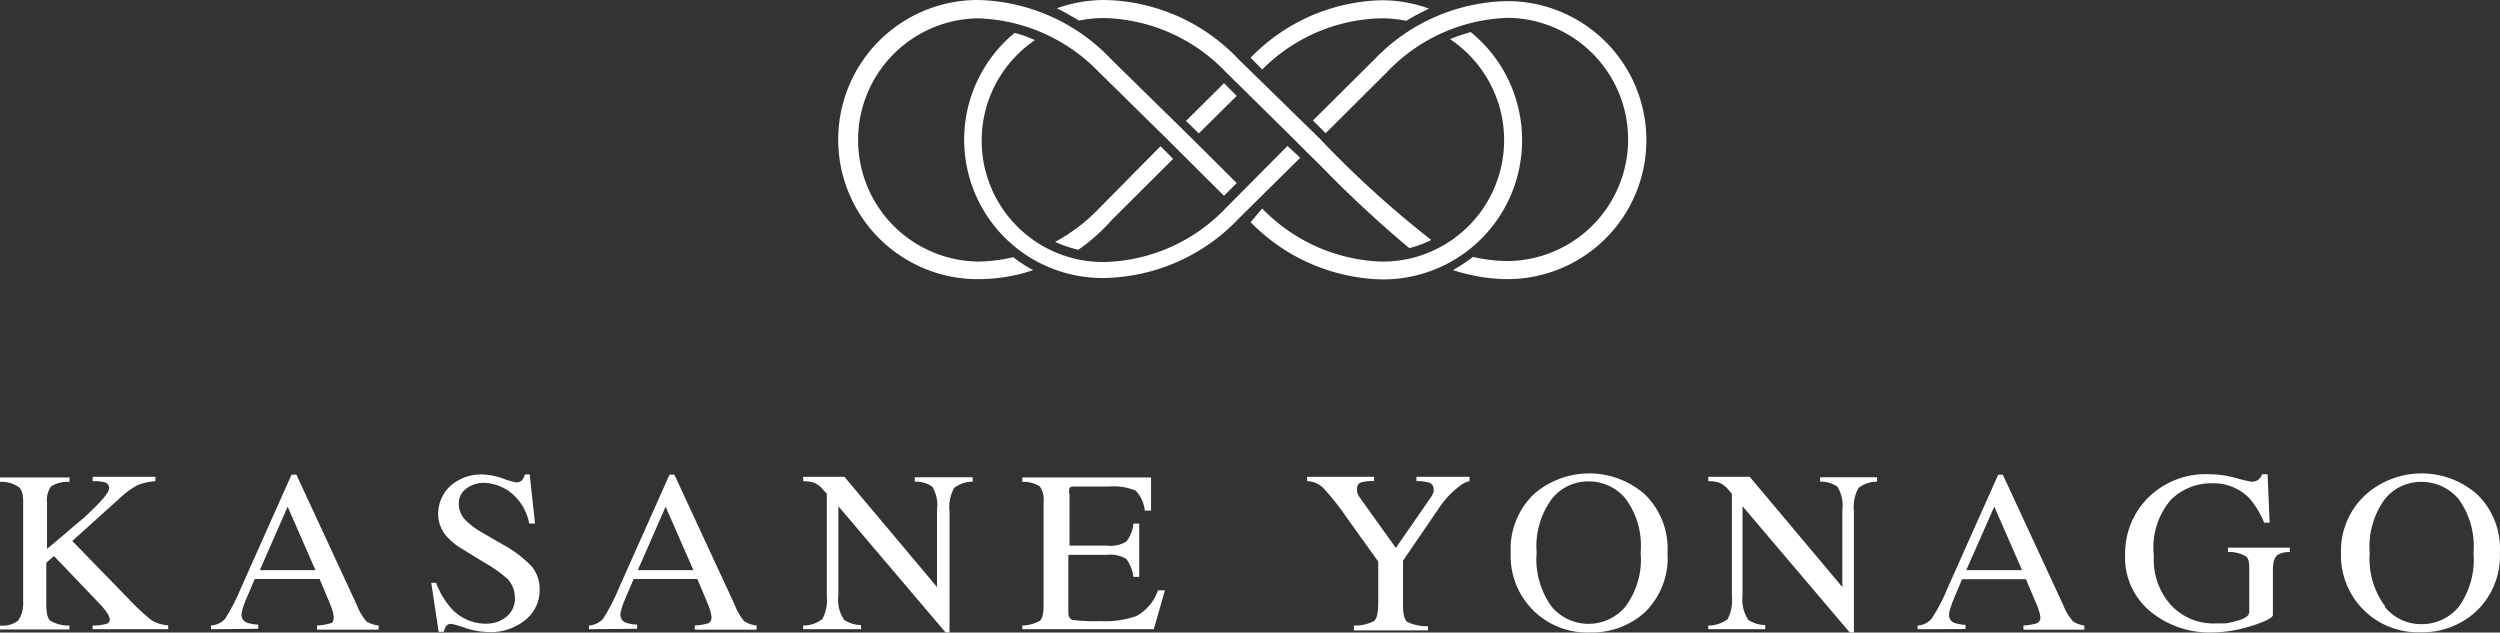
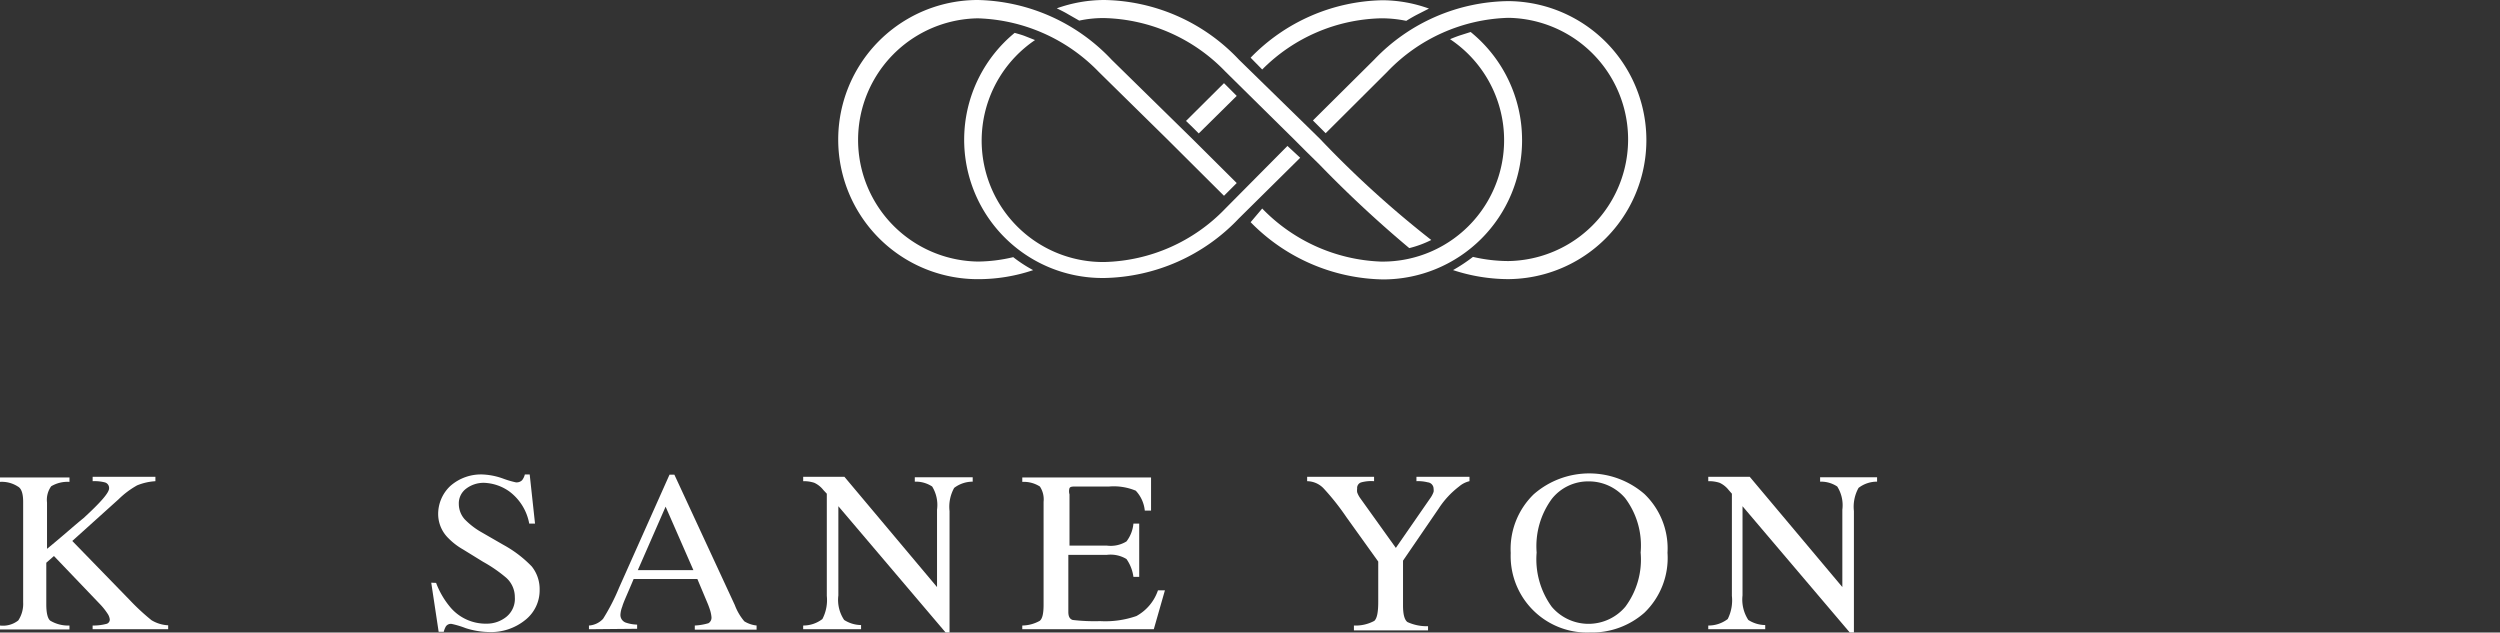
<svg xmlns="http://www.w3.org/2000/svg" id="logo" width="332" height="84" viewBox="0 0 332 84">
  <rect x="0" y="0" width="332" height="84" fill="#333333" stroke="none" />
  <defs>
    <clipPath id="clip-path">
      <rect id="長方形_163" data-name="長方形 163" width="332" height="84" fill="none" />
    </clipPath>
  </defs>
  <g id="グループ_148" data-name="グループ 148" clip-path="url(#clip-path)">
-     <path id="パス_260" data-name="パス 260" d="M147.652,27.92h0a23.188,23.188,0,0,1-5.813,4.43,15.72,15.72,0,0,0,3.075,1.047,24.3,24.3,0,0,0,4.429-3.938l8.15-8.122-.769-.8-.892-.892Z" transform="translate(-1.714 -0.231)" fill="#fff" />
    <path id="パス_261" data-name="パス 261" d="M131.214,34.734a16.152,16.152,0,0,1,0-32.3,23.3,23.3,0,0,1,16.055,7.107l9.073,8.922L163.908,26l1.691-1.691-5.874-5.845L148.992,7.938A25.122,25.122,0,0,0,131.214,0a18.536,18.536,0,0,0,0,37.073,22.734,22.734,0,0,0,7.351-1.2,18.267,18.267,0,0,1-2.646-1.723,20.857,20.857,0,0,1-4.705.585" transform="translate(-1.362)" fill="#fff" />
    <path id="パス_262" data-name="パス 262" d="M159.429,16.191l.861.831.83.83,5.044-4.984-1.691-1.693Z" transform="translate(-1.927 -0.131)" fill="#fff" />
    <path id="パス_263" data-name="パス 263" d="M185.523,2.431a16.349,16.349,0,0,1,3.26.338s.677-.43,1.445-.83l1.569-.8A18.473,18.473,0,0,0,185.647.032a25.028,25.028,0,0,0-17.532,7.63l1.538,1.568a22.972,22.972,0,0,1,15.87-6.8" transform="translate(-2.032 0)" fill="#fff" />
    <path id="パス_264" data-name="パス 264" d="M204.161,18.51A18.459,18.459,0,0,0,197.334,4.3l-1.353.43c-.585.185-1.384.523-1.384.523a16.122,16.122,0,0,1-9.227,29.535,23.127,23.127,0,0,1-15.717-7.045l-1.537,1.815a25.185,25.185,0,0,0,17.561,7.6,18.457,18.457,0,0,0,18.486-18.428c0-.071,0-.143,0-.216" transform="translate(-2.032 -0.051)" fill="#fff" />
    <path id="パス_265" data-name="パス 265" d="M184.64,7.909h0L176.49,16l1.691,1.692,8.181-8.153a23.131,23.131,0,0,1,16.086-7.169,16.152,16.152,0,0,1,0,32.3,20.966,20.966,0,0,1-4.706-.553,21.933,21.933,0,0,1-2.645,1.753,23.584,23.584,0,0,0,7.351,1.2,18.46,18.46,0,0,0,0-36.919A25,25,0,0,0,184.64,7.909" transform="translate(-2.133 -0.002)" fill="#fff" />
    <path id="パス_266" data-name="パス 266" d="M145.04,2.738a15.106,15.106,0,0,1,3.352-.338,23.092,23.092,0,0,1,16.056,7.106l9.073,8.953,1.691,1.692,1.691,1.661a155.657,155.657,0,0,0,11.965,11.137,13.881,13.881,0,0,0,2.921-1.077A135.214,135.214,0,0,1,177.027,18.46L175.335,16.8l-9.1-8.892A25.1,25.1,0,0,0,148.393,0a18.791,18.791,0,0,0-6.336,1.108s.923.431,1.477.769Z" transform="translate(-1.717)" fill="#fff" />
    <path id="パス_267" data-name="パス 267" d="M172.54,19.434,164.3,27.741a23.033,23.033,0,0,1-16.055,7.106,16.122,16.122,0,0,1-9.226-29.474l-1.323-.523c-.461-.185-1.384-.431-1.384-.431a18.364,18.364,0,0,0,11.748,32.551h.185a25.242,25.242,0,0,0,17.839-7.907l8.15-8.06Z" transform="translate(-1.566 -0.052)" fill="#fff" />
    <path id="パス_268" data-name="パス 268" d="M0,83.823a3.276,3.276,0,0,0,2.429-.677,3.991,3.991,0,0,0,.646-2.4V67.393q0-1.66-.707-2.03A3.9,3.9,0,0,0,0,64.748v-.585H9.227v.585a4.216,4.216,0,0,0-2.43.584,3.077,3.077,0,0,0-.553,2.154v6.153c1.968-1.6,3.6-3.076,4.86-4.091,2.245-2.061,3.383-3.354,3.383-3.938a.769.769,0,0,0-.584-.8,5.482,5.482,0,0,0-1.6-.153v-.585h8.335v.585a7.648,7.648,0,0,0-2.43.553,11.562,11.562,0,0,0-2.46,1.846L9.6,72.594l7.658,7.876a29.107,29.107,0,0,0,2.861,2.646,4.708,4.708,0,0,0,2.214.677v.523H12.3v-.492a6.773,6.773,0,0,0,1.815-.215.584.584,0,0,0,.461-.616,1.7,1.7,0,0,0-.308-.769,8.443,8.443,0,0,0-.953-1.2l-6.151-6.43-1.016.892v5.538c0,1.138.185,1.877.524,2.153a4.6,4.6,0,0,0,2.553.646v.523H0Z" transform="translate(0 -0.754)" fill="#fff" />
-     <path id="パス_269" data-name="パス 269" d="M28.361,84.312V83.82a2.8,2.8,0,0,0,1.876-.892A27.085,27.085,0,0,0,32.359,78.8l6.7-15.014h.646l8.028,17.322A7.353,7.353,0,0,0,49,83.265a3.822,3.822,0,0,0,1.63.554v.553H42.448V83.82a7.651,7.651,0,0,0,1.815-.308c.277,0,.4-.4.4-.83a4.693,4.693,0,0,0-.153-.8,10.976,10.976,0,0,0-.431-1.169l-1.292-3.076H34.174c-.83,2-1.353,3.076-1.507,3.661a3.5,3.5,0,0,0-.246,1.046,1.075,1.075,0,0,0,.677,1.077,5.254,5.254,0,0,0,1.537.277v.554Zm13.871-7.846-3.691-8.43-3.691,8.43Z" transform="translate(-0.343 -0.75)" fill="#fff" />
    <path id="パス_270" data-name="パス 270" d="M58.614,78.158a11.083,11.083,0,0,0,1.937,3.292,6.149,6.149,0,0,0,4.737,2.123,4.146,4.146,0,0,0,2.675-.923,3.074,3.074,0,0,0,1.107-2.584,3.447,3.447,0,0,0-1.138-2.584,18.874,18.874,0,0,0-3.075-2.123l-2.645-1.631a8.858,8.858,0,0,1-1.969-1.508,4.5,4.5,0,0,1-1.353-3.076,5.107,5.107,0,0,1,1.6-3.845A6.152,6.152,0,0,1,64.8,63.759a9.056,9.056,0,0,1,2.645.523,12.46,12.46,0,0,0,1.754.524,1.045,1.045,0,0,0,.83-.278,2,2,0,0,0,.369-.769h.646l.707,6.522h-.77a6.858,6.858,0,0,0-2.614-4.245,6.149,6.149,0,0,0-3.445-1.169,3.846,3.846,0,0,0-2.307.769,2.432,2.432,0,0,0-.984,2.031A3.08,3.08,0,0,0,62.4,69.7a9.927,9.927,0,0,0,2.337,1.784l2.83,1.631a15.592,15.592,0,0,1,3.752,2.862,4.8,4.8,0,0,1,1.045,3.076,5.013,5.013,0,0,1-1.907,4.03,7.228,7.228,0,0,1-4.86,1.6,10.633,10.633,0,0,1-3.075-.523,12.016,12.016,0,0,0-1.845-.554.8.8,0,0,0-.769.339,2.812,2.812,0,0,0-.278.708h-.677l-.984-6.522Z" transform="translate(-0.7 -0.75)" fill="#fff" />
    <path id="パス_271" data-name="パス 271" d="M79.17,84.312V83.82a2.8,2.8,0,0,0,1.875-.892A27.18,27.18,0,0,0,83.168,78.8l6.7-15.014h.646l8.028,17.322a7.31,7.31,0,0,0,1.261,2.153,3.818,3.818,0,0,0,1.629.554v.553H93.225V83.82a7.643,7.643,0,0,0,1.815-.308.858.858,0,0,0,.4-.83,4.6,4.6,0,0,0-.153-.8,11.19,11.19,0,0,0-.43-1.169l-1.292-3.076H85.105c-.83,2-1.352,3.076-1.508,3.661a3.532,3.532,0,0,0-.246,1.046,1.078,1.078,0,0,0,.678,1.077,5.036,5.036,0,0,0,1.538.277v.554Zm13.871-7.846-3.691-8.43-3.691,8.43Z" transform="translate(-0.957 -0.75)" fill="#fff" />
    <path id="パス_272" data-name="パス 272" d="M107.967,83.823a4.147,4.147,0,0,0,2.553-.862,5.452,5.452,0,0,0,.585-3.076V66.317l-.461-.492a3.267,3.267,0,0,0-1.2-.955,4.4,4.4,0,0,0-1.476-.214v-.585h5.475l12.3,14.645V68.44a4.686,4.686,0,0,0-.646-3.076,3.931,3.931,0,0,0-2.307-.646v-.585h7.689v.585a4.062,4.062,0,0,0-2.461.83,5.143,5.143,0,0,0-.614,3.077V84.746h-.524l-14.24-16.767V79.823a4.772,4.772,0,0,0,.769,3.261,4.254,4.254,0,0,0,2.246.677v.553h-7.689Z" transform="translate(-1.305 -0.754)" fill="#fff" />
    <path id="パス_273" data-name="パス 273" d="M137.419,83.824a4.875,4.875,0,0,0,2.307-.616c.37-.277.523-.984.523-2.153V67.395a3.071,3.071,0,0,0-.492-2.03,3.962,3.962,0,0,0-2.337-.616v-.585h17.1v4.4h-.831a4.492,4.492,0,0,0-1.2-2.646,7.587,7.587,0,0,0-3.537-.553h-4.4c-.461,0-.738,0-.861.214a1.418,1.418,0,0,0,0,.831v6.8h4.951a3.992,3.992,0,0,0,2.615-.553,4.565,4.565,0,0,0,.923-2.369h.769v7.076h-.769a5.338,5.338,0,0,0-.923-2.369,4.056,4.056,0,0,0-2.615-.553h-5.106v7.568c0,.616.185.954.585,1.077a24.877,24.877,0,0,0,3.63.153,12.545,12.545,0,0,0,4.828-.676,6.157,6.157,0,0,0,2.861-3.415h.923l-1.477,5.168H137.419Z" transform="translate(-1.661 -0.755)" fill="#fff" />
    <path id="パス_274" data-name="パス 274" d="M184.6,64.07v.586a5.057,5.057,0,0,0-1.691.153.77.77,0,0,0-.554.831,1.575,1.575,0,0,0,0,.491,3.078,3.078,0,0,0,.4.769l4.736,6.615,4.644-6.707a3.207,3.207,0,0,0,.369-.738,1.353,1.353,0,0,0,0-.4.861.861,0,0,0-.769-.862,5.269,5.269,0,0,0-1.508-.153V64.07h7.044v.586a3.254,3.254,0,0,0-1.384.707,11.6,11.6,0,0,0-2.707,2.923l-4.736,6.922v5.938c0,1.169.184,1.907.584,2.215a6.132,6.132,0,0,0,2.738.553v.555h-9.843v-.647a5.194,5.194,0,0,0,2.707-.616c.369-.338.523-1.169.523-2.522V75.33l-4.213-5.876a32.253,32.253,0,0,0-3.075-3.876,3.074,3.074,0,0,0-2.153-.922V64.07Z" transform="translate(-2.123 -0.754)" fill="#fff" />
    <path id="パス_275" data-name="パス 275" d="M206.183,66.343a11.191,11.191,0,0,1,14.64,0,10,10,0,0,1,3.075,7.814,10.093,10.093,0,0,1-3.075,7.968,10.519,10.519,0,0,1-7.2,2.616A10.151,10.151,0,0,1,203.077,75q-.016-.408,0-.816a10.119,10.119,0,0,1,3.106-7.845m2.337,14.983a6.4,6.4,0,0,0,9.78,0,10.5,10.5,0,0,0,2.03-7.2,10.464,10.464,0,0,0-2.061-7.23,6.335,6.335,0,0,0-4.829-2.216,6.153,6.153,0,0,0-4.89,2.308,10.624,10.624,0,0,0-2.03,7.138,10.743,10.743,0,0,0,2,7.2" transform="translate(-2.454 -0.748)" fill="#fff" />
    <path id="パス_276" data-name="パス 276" d="M229.633,83.823a4.183,4.183,0,0,0,2.583-.862,5.512,5.512,0,0,0,.554-3.076V66.317l-.431-.492a3.267,3.267,0,0,0-1.2-.955,4.476,4.476,0,0,0-1.507-.214v-.585h5.506l12.3,14.645V68.44a4.647,4.647,0,0,0-.677-3.076,3.9,3.9,0,0,0-2.276-.646v-.585h7.566v.585a4,4,0,0,0-2.461.83,5.143,5.143,0,0,0-.615,3.077V84.746h-.553l-14.24-16.767V79.823a4.952,4.952,0,0,0,.769,3.261,4.251,4.251,0,0,0,2.246.677v.553h-7.566Z" transform="translate(-2.775 -0.754)" fill="#fff" />
-     <path id="パス_277" data-name="パス 277" d="M257.776,84.312V83.82a2.645,2.645,0,0,0,1.845-.892,23.6,23.6,0,0,0,2.153-4.123l6.7-15.014h.615l8.028,17.322a7.186,7.186,0,0,0,1.291,2.153,3.66,3.66,0,0,0,1.508.554v.553h-8.089V83.82a7.3,7.3,0,0,0,1.815-.308.829.829,0,0,0,.43-.83,3.318,3.318,0,0,0-.184-.8,6.912,6.912,0,0,0-.431-1.138l-1.292-3.076h-8.488c-.831,2-1.323,3.076-1.477,3.661a2.774,2.774,0,0,0-.246,1.046,1.108,1.108,0,0,0,.646,1.077,5.5,5.5,0,0,0,1.538.277v.554Zm13.871-7.846-3.691-8.43-3.721,8.43Z" transform="translate(-3.115 -0.75)" fill="#fff" />
-     <path id="パス_278" data-name="パス 278" d="M300.341,64.22a20.423,20.423,0,0,0,2.061.492,1.384,1.384,0,0,0,.984-.277,1.816,1.816,0,0,0,.492-.708h.707l.277,6.43h-.738a11.48,11.48,0,0,0-2.029-3.323,6.739,6.739,0,0,0-4.952-1.907,7.594,7.594,0,0,0-5.443,2.246,9.757,9.757,0,0,0-2.215,7.415,8.925,8.925,0,0,0,2.337,6.584,7.688,7.688,0,0,0,5.782,2.369h1.353a8.292,8.292,0,0,0,1.508-.338,3.641,3.641,0,0,0,1.415-.616.986.986,0,0,0,.277-.769V76.8c0-1.2,0-1.907-.523-2.215a4.455,4.455,0,0,0-2.307-.524v-.584h8.212v.584a3.078,3.078,0,0,0-1.6.37c-.431.307-.646.954-.646,1.969v6c0,.37-.923.862-2.768,1.447a17.711,17.711,0,0,1-5.352.891,12.3,12.3,0,0,1-7.935-2.615,9.231,9.231,0,0,1-3.567-7.722,10.4,10.4,0,0,1,2.829-7.323,10.8,10.8,0,0,1,8.3-3.353,13.671,13.671,0,0,1,3.537.492" transform="translate(-3.452 -0.75)" fill="#fff" />
-     <path id="パス_279" data-name="パス 279" d="M318.07,66.343a11.191,11.191,0,0,1,14.64,0,10,10,0,0,1,3.075,7.814,10.093,10.093,0,0,1-3.321,7.938,10.551,10.551,0,0,1-7.229,2.616,10.213,10.213,0,0,1-10.549-9.865c-.008-.229-.008-.46,0-.689a10.121,10.121,0,0,1,3.384-7.814M320.5,81.325a6.151,6.151,0,0,0,4.89,2.308,6.334,6.334,0,0,0,4.89-2.246,10.645,10.645,0,0,0,2-7.2,10.618,10.618,0,0,0-2.03-7.23,6.426,6.426,0,0,0-4.86-2.215,6.148,6.148,0,0,0-4.89,2.308,10.649,10.649,0,0,0-2,7.137,10.589,10.589,0,0,0,2.091,7.138Z" transform="translate(-3.803 -0.748)" fill="#fff" />
  </g>
</svg>